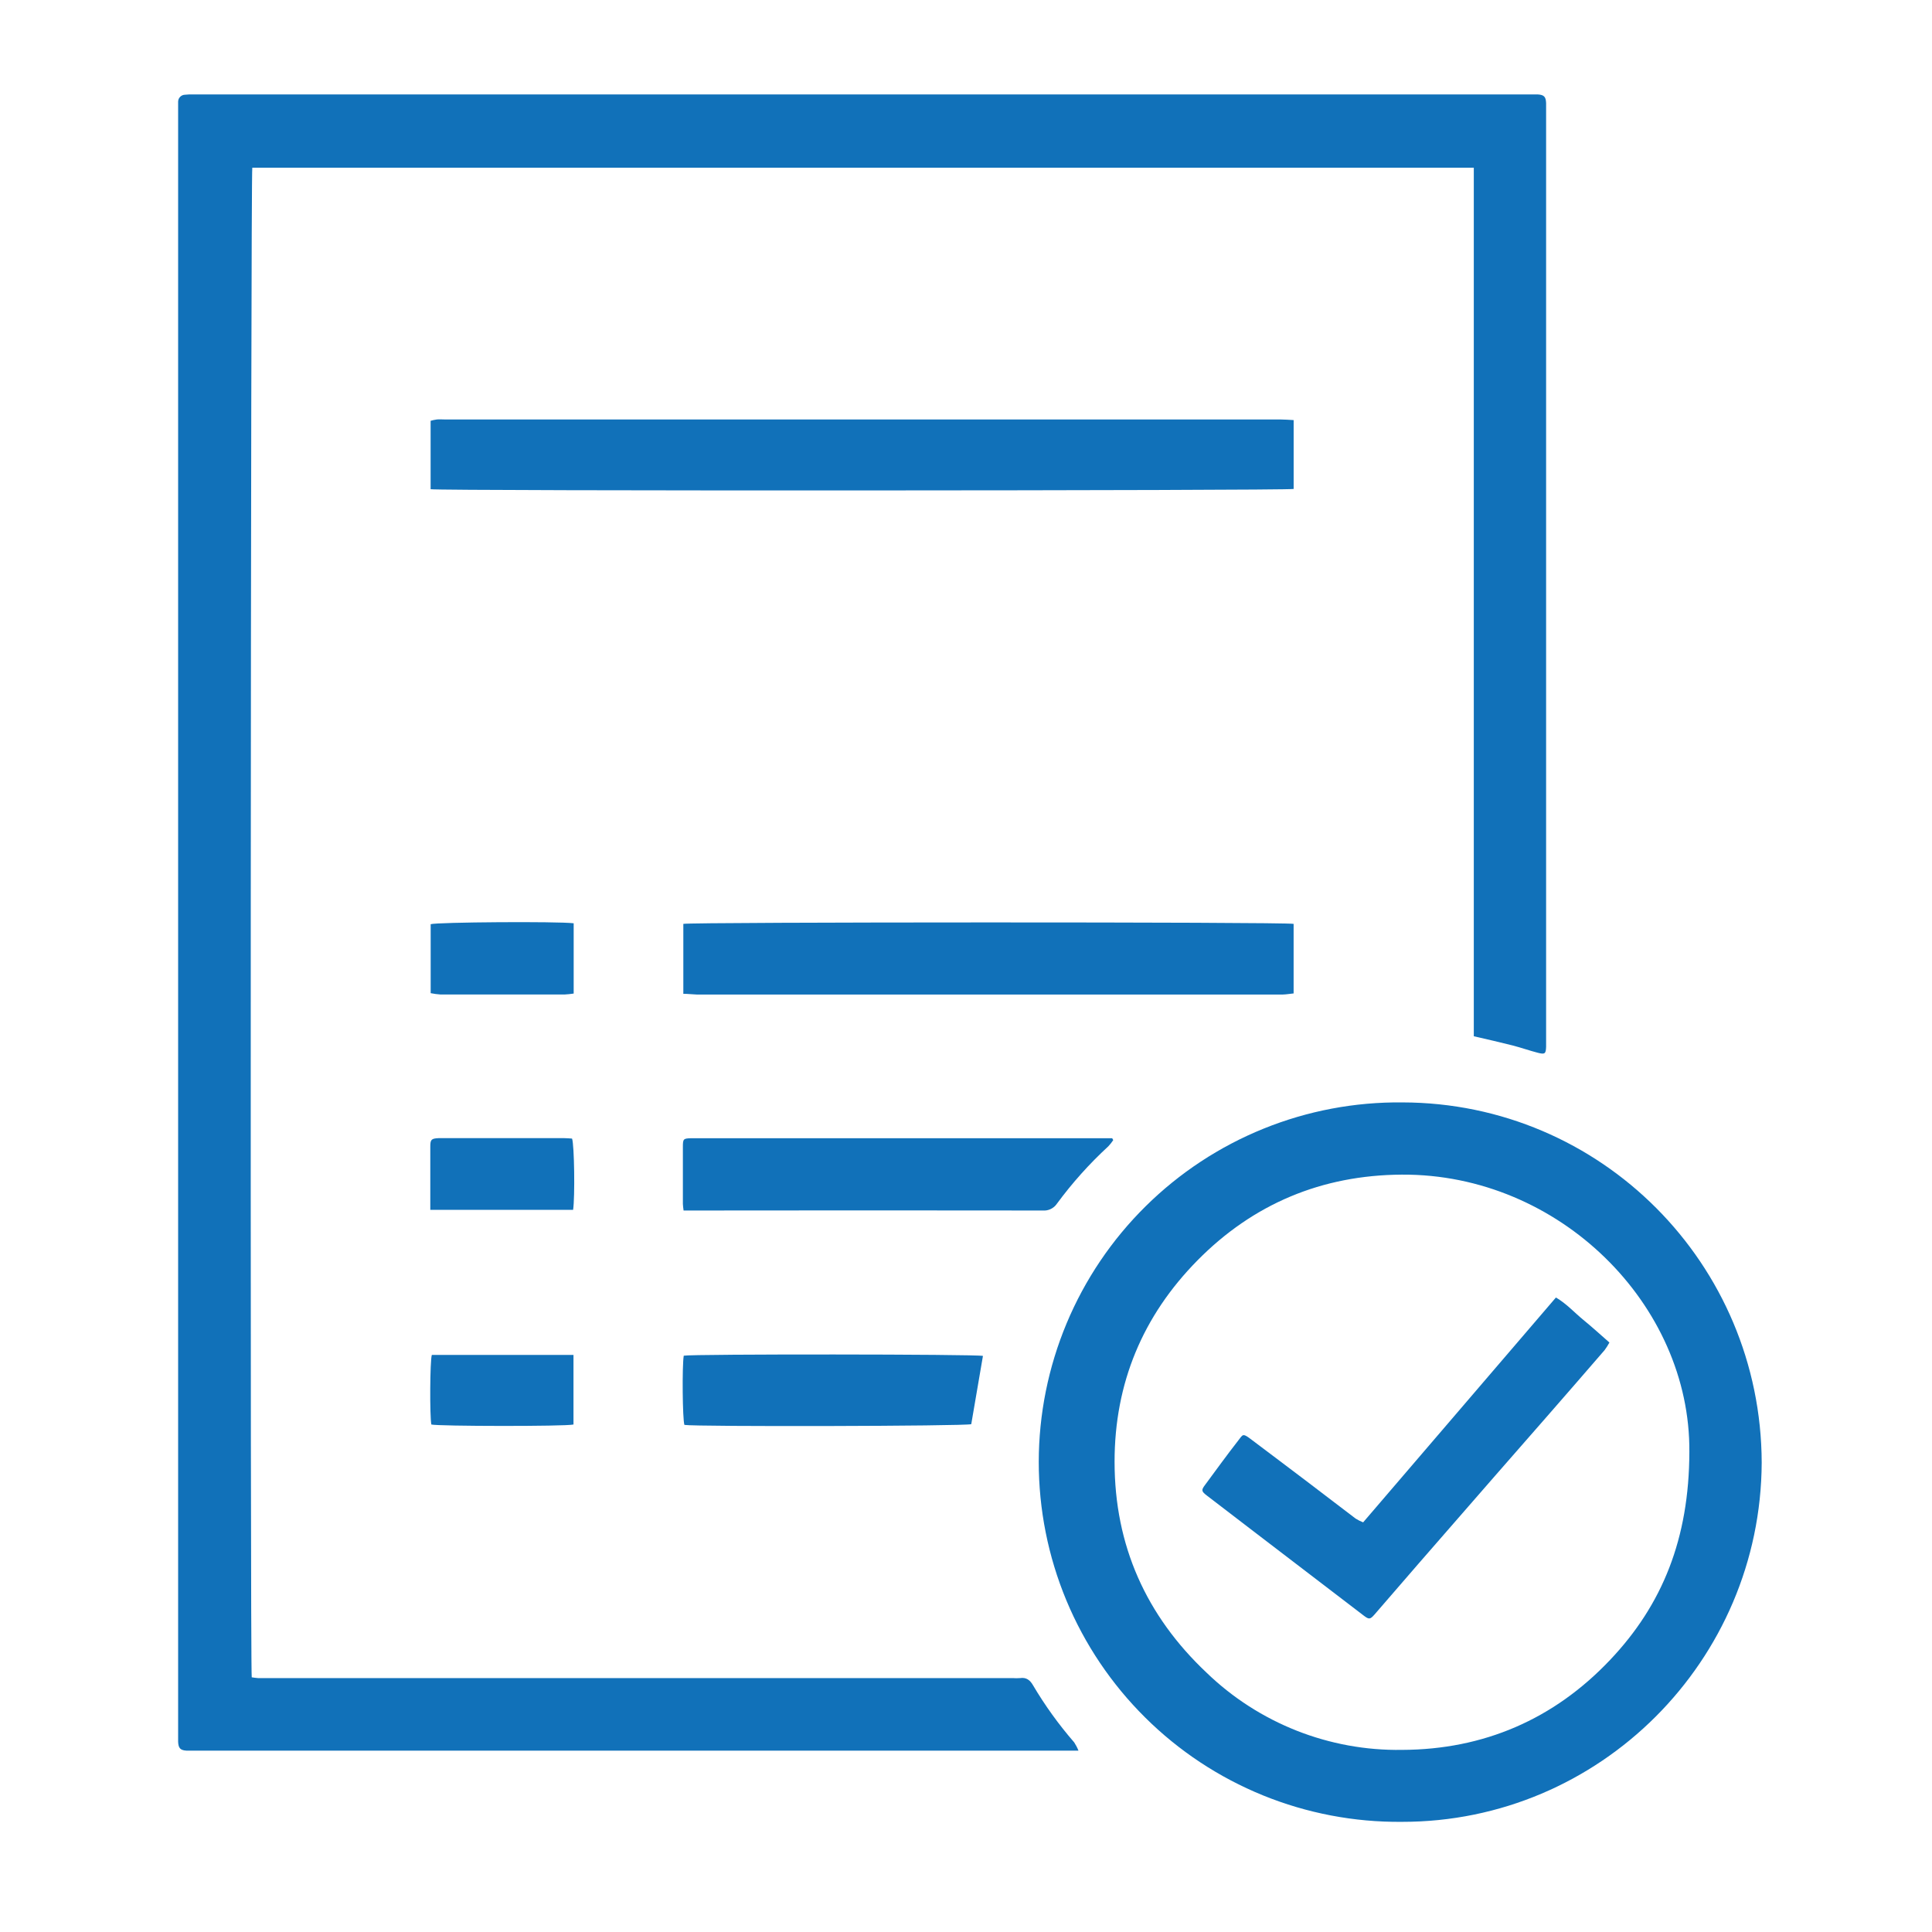
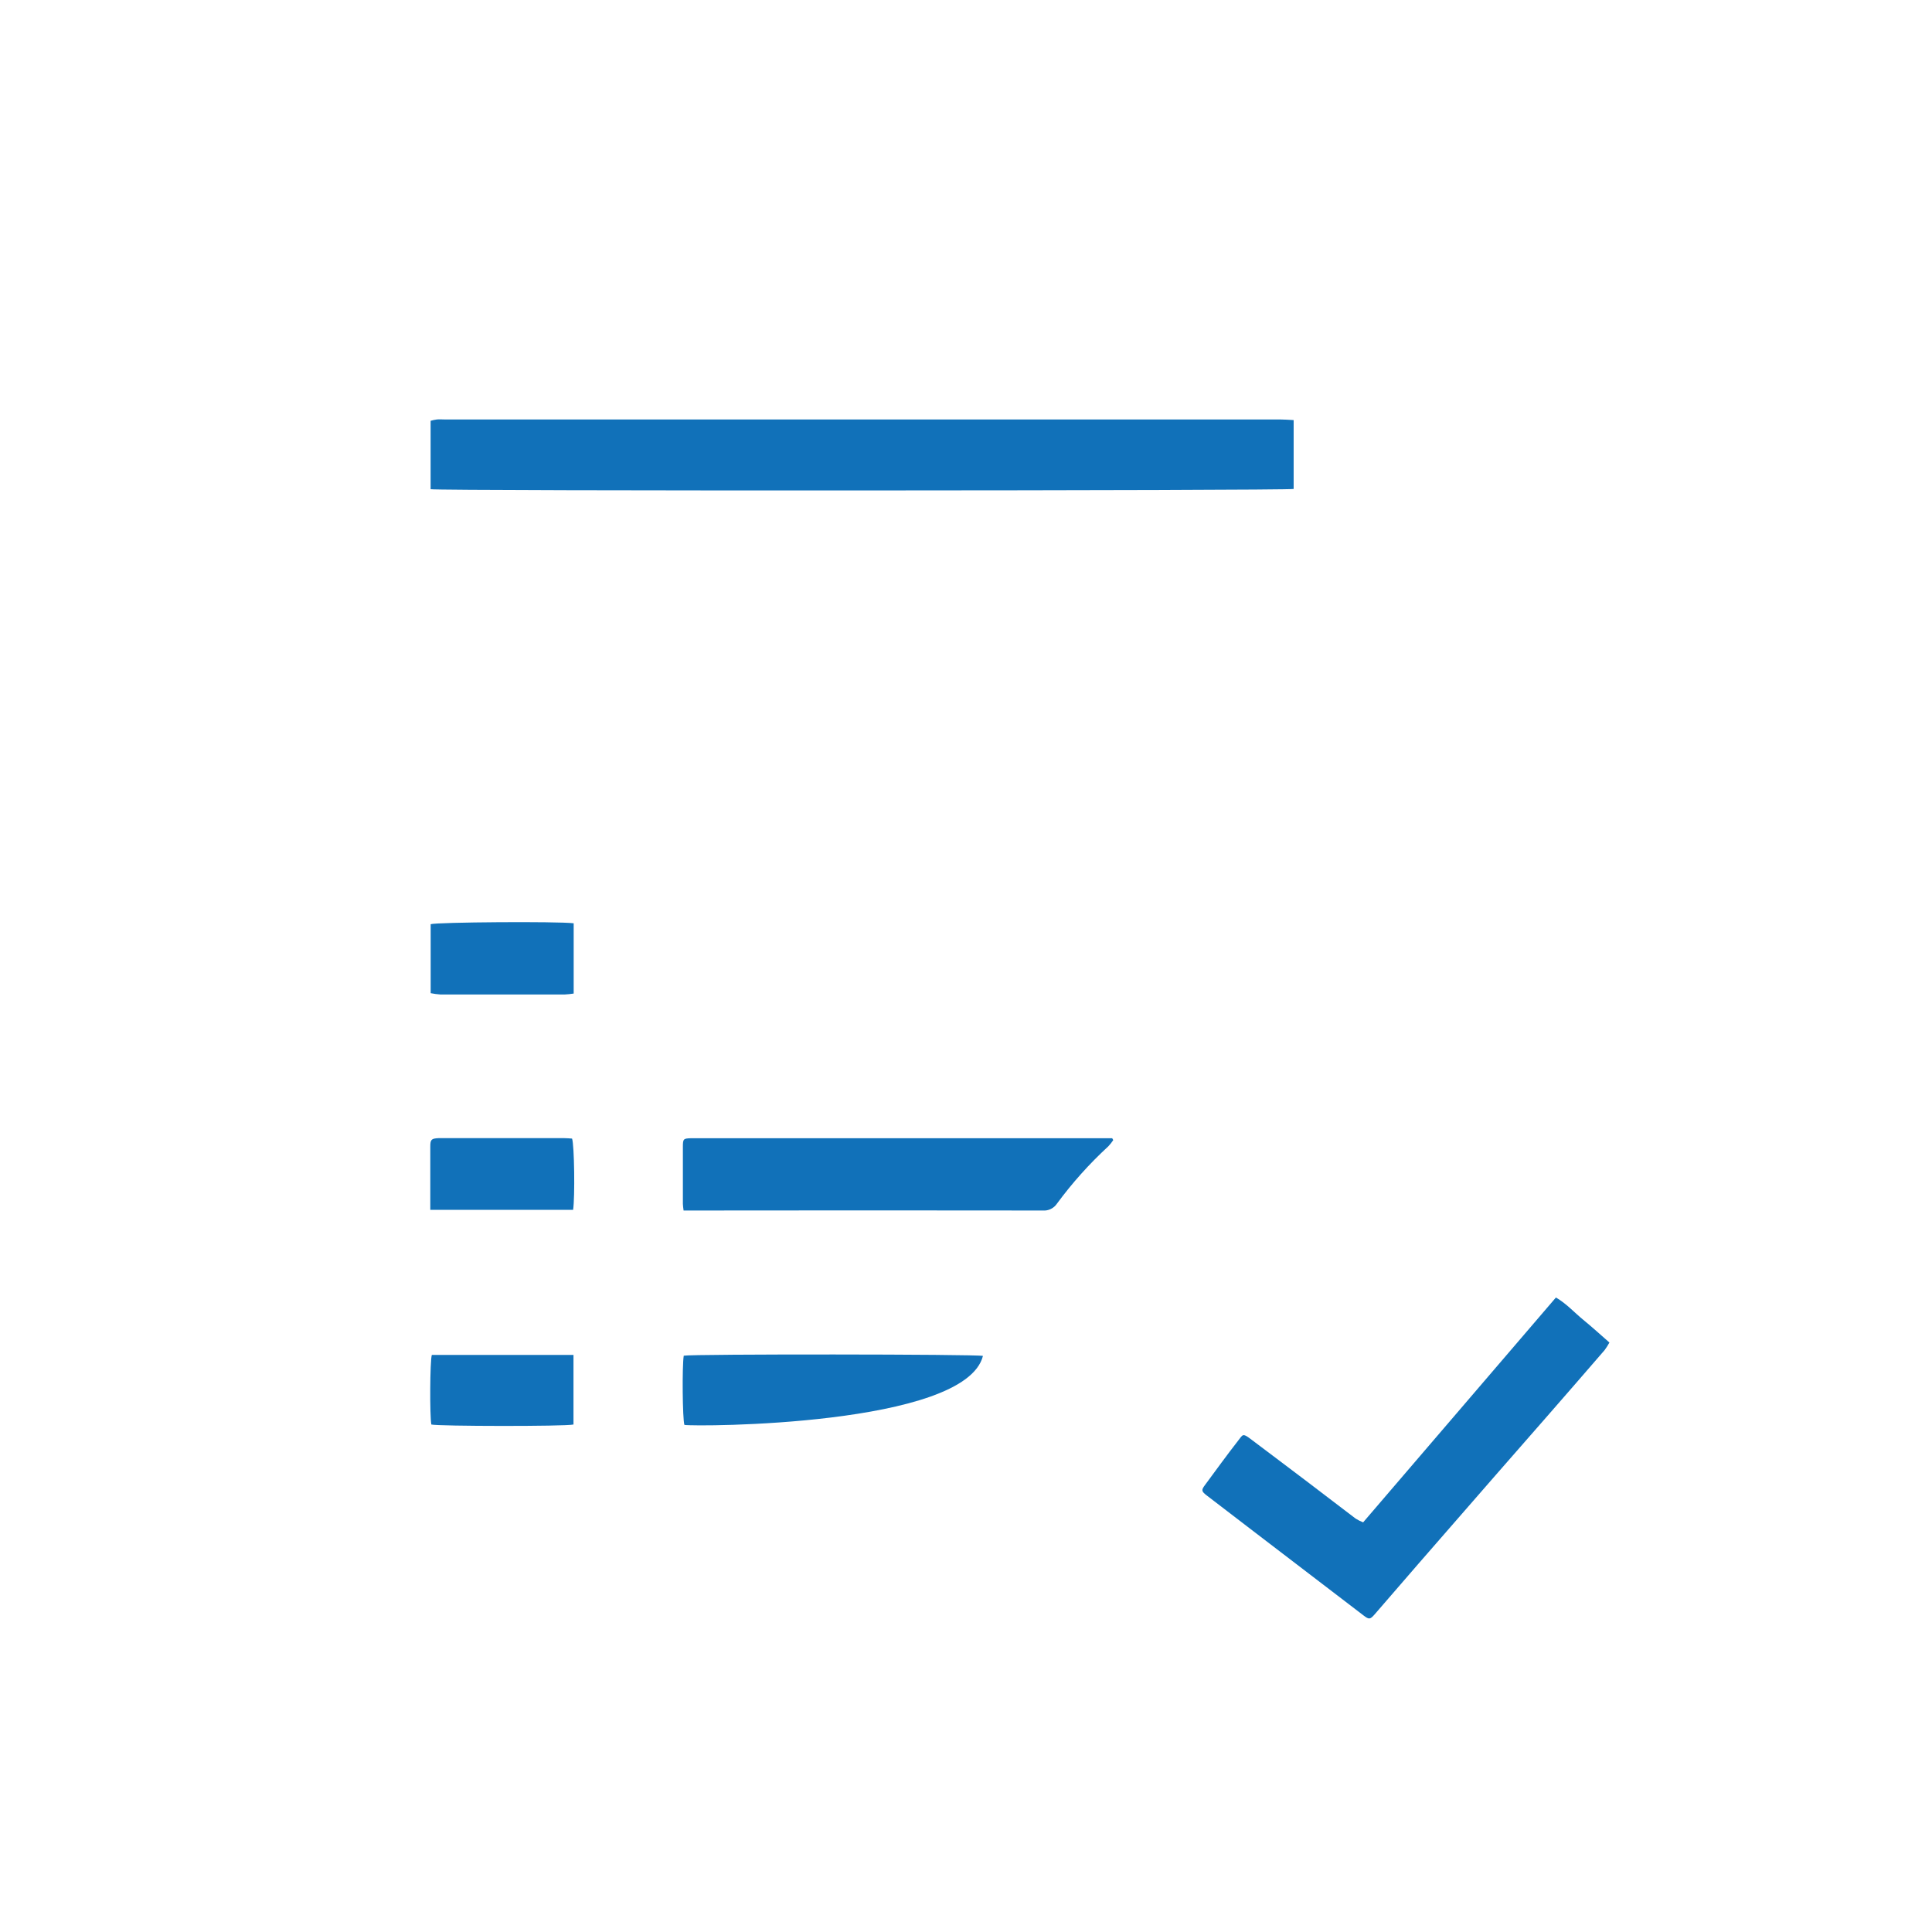
<svg xmlns="http://www.w3.org/2000/svg" width="61" height="61" viewBox="0 0 61 61" fill="none">
  <g clip-path="url(#clip0_845_6390)">
-     <path d="M46.533 32.718V5.295H7.966C7.914 5.492 7.895 52.559 7.948 52.959C8.009 52.966 8.077 52.98 8.143 52.983C8.232 52.983 8.321 52.983 8.409 52.983H31.97C32.049 52.989 32.129 52.989 32.209 52.983C32.403 52.954 32.521 53.046 32.613 53.205C32.992 53.846 33.429 54.452 33.917 55.014C33.97 55.096 34.015 55.183 34.051 55.274H6.026C5.981 55.274 5.937 55.274 5.892 55.274C5.695 55.263 5.633 55.198 5.624 54.993C5.624 54.949 5.624 54.904 5.624 54.86V3.399C5.624 3.337 5.624 3.275 5.624 3.213C5.624 3.154 5.647 3.097 5.689 3.056C5.731 3.014 5.787 2.991 5.846 2.991C5.925 2.983 6.004 2.979 6.083 2.981H48.385C48.438 2.981 48.496 2.981 48.545 2.981C48.75 2.993 48.809 3.052 48.816 3.257C48.816 3.328 48.816 3.399 48.816 3.47V32.862C48.816 32.924 48.816 32.986 48.816 33.048C48.809 33.27 48.779 33.297 48.556 33.24C48.292 33.172 48.033 33.08 47.768 33.011C47.377 32.912 46.98 32.821 46.533 32.718Z" fill="#1171B9" />
-     <path d="M55.623 46.181C55.595 52.432 50.515 57.532 44.256 57.522C42.755 57.535 41.266 57.251 39.876 56.686C38.486 56.12 37.221 55.285 36.156 54.227C35.09 53.17 34.245 51.913 33.668 50.527C33.092 49.141 32.796 47.654 32.797 46.154C32.799 44.653 33.098 43.167 33.677 41.782C34.256 40.397 35.104 39.141 36.172 38.086C37.239 37.031 38.505 36.198 39.897 35.635C41.288 35.072 42.777 34.791 44.278 34.807C50.549 34.817 55.604 39.904 55.623 46.181ZM53.339 45.843C53.377 41.195 49.234 37.057 44.26 37.087C41.736 37.102 39.57 38.008 37.808 39.795C36.081 41.546 35.19 43.672 35.191 46.154C35.191 48.8 36.189 51.014 38.093 52.81C39.748 54.409 41.971 55.287 44.273 55.25C46.84 55.24 49.057 54.288 50.834 52.412C52.489 50.668 53.333 48.578 53.339 45.843Z" fill="#1171B9" />
    <path d="M13.596 15.446V13.286C13.662 13.267 13.729 13.253 13.796 13.244C13.875 13.236 13.956 13.244 14.036 13.244H40.417C40.557 13.244 40.696 13.256 40.845 13.264V15.438C40.638 15.493 13.915 15.505 13.596 15.446Z" fill="#1171B9" />
-     <path d="M21.575 31.378V29.17C21.791 29.111 40.586 29.107 40.844 29.17V31.366C40.721 31.378 40.61 31.399 40.498 31.401C39.859 31.401 39.22 31.401 38.581 31.401H22.002C21.863 31.397 21.724 31.378 21.575 31.378Z" fill="#1171B9" />
    <path d="M35.149 35.997C35.103 36.067 35.051 36.132 34.994 36.193C34.395 36.744 33.851 37.352 33.369 38.007C33.32 38.079 33.254 38.136 33.176 38.173C33.098 38.211 33.011 38.227 32.925 38.22C29.244 38.215 25.564 38.215 21.882 38.22H21.583C21.574 38.133 21.561 38.073 21.561 38.013C21.561 37.409 21.561 36.807 21.561 36.204C21.561 35.96 21.579 35.945 21.814 35.938H35.116L35.149 35.997Z" fill="#1171B9" />
-     <path d="M31.035 42.811C30.911 43.531 30.788 44.249 30.666 44.966C30.476 45.03 21.96 45.05 21.609 44.989C21.549 44.805 21.534 43.141 21.588 42.804C21.848 42.749 30.841 42.755 31.035 42.811Z" fill="#1171B9" />
+     <path d="M31.035 42.811C30.476 45.03 21.96 45.05 21.609 44.989C21.549 44.805 21.534 43.141 21.588 42.804C21.848 42.749 30.841 42.755 31.035 42.811Z" fill="#1171B9" />
    <path d="M13.586 38.199V37.025C13.586 36.75 13.586 36.476 13.586 36.201C13.586 35.979 13.62 35.946 13.849 35.935H17.811C17.897 35.935 17.984 35.944 18.062 35.949C18.134 36.151 18.156 37.791 18.095 38.199H13.586Z" fill="#1171B9" />
    <path d="M18.113 29.151V31.37C18.017 31.385 17.921 31.395 17.824 31.4C16.52 31.4 15.215 31.4 13.912 31.4C13.806 31.393 13.701 31.379 13.598 31.358V29.18C13.794 29.115 17.609 29.088 18.113 29.151Z" fill="#1171B9" />
    <path d="M13.634 42.78H18.107V44.977C17.838 45.04 13.832 45.033 13.619 44.977C13.566 44.696 13.575 42.974 13.634 42.78Z" fill="#1171B9" />
    <path d="M43.039 48.066L49.126 40.967C49.459 41.16 49.704 41.437 49.984 41.667C50.265 41.896 50.526 42.135 50.815 42.388C50.77 42.472 50.719 42.552 50.662 42.629C50.061 43.325 49.457 44.02 48.851 44.714C48.304 45.341 47.754 45.966 47.207 46.593C46.401 47.518 45.595 48.443 44.791 49.366C44.326 49.902 43.861 50.438 43.399 50.975C43.258 51.136 43.224 51.137 43.051 51.005L39.671 48.42L38.105 47.22C37.934 47.089 37.923 47.049 38.046 46.887C38.395 46.414 38.739 45.939 39.1 45.476C39.239 45.297 39.236 45.245 39.473 45.424C40.095 45.893 40.718 46.36 41.339 46.832C41.828 47.202 42.313 47.578 42.802 47.947C42.877 47.994 42.957 48.034 43.039 48.066Z" fill="#1171B9" />
  </g>
  <defs>
    <clipPath id="clip0_845_6390">
      <rect width="50" height="54.541" fill="white" transform="translate(5.623 2.98)" />
    </clipPath>
  </defs>
</svg>